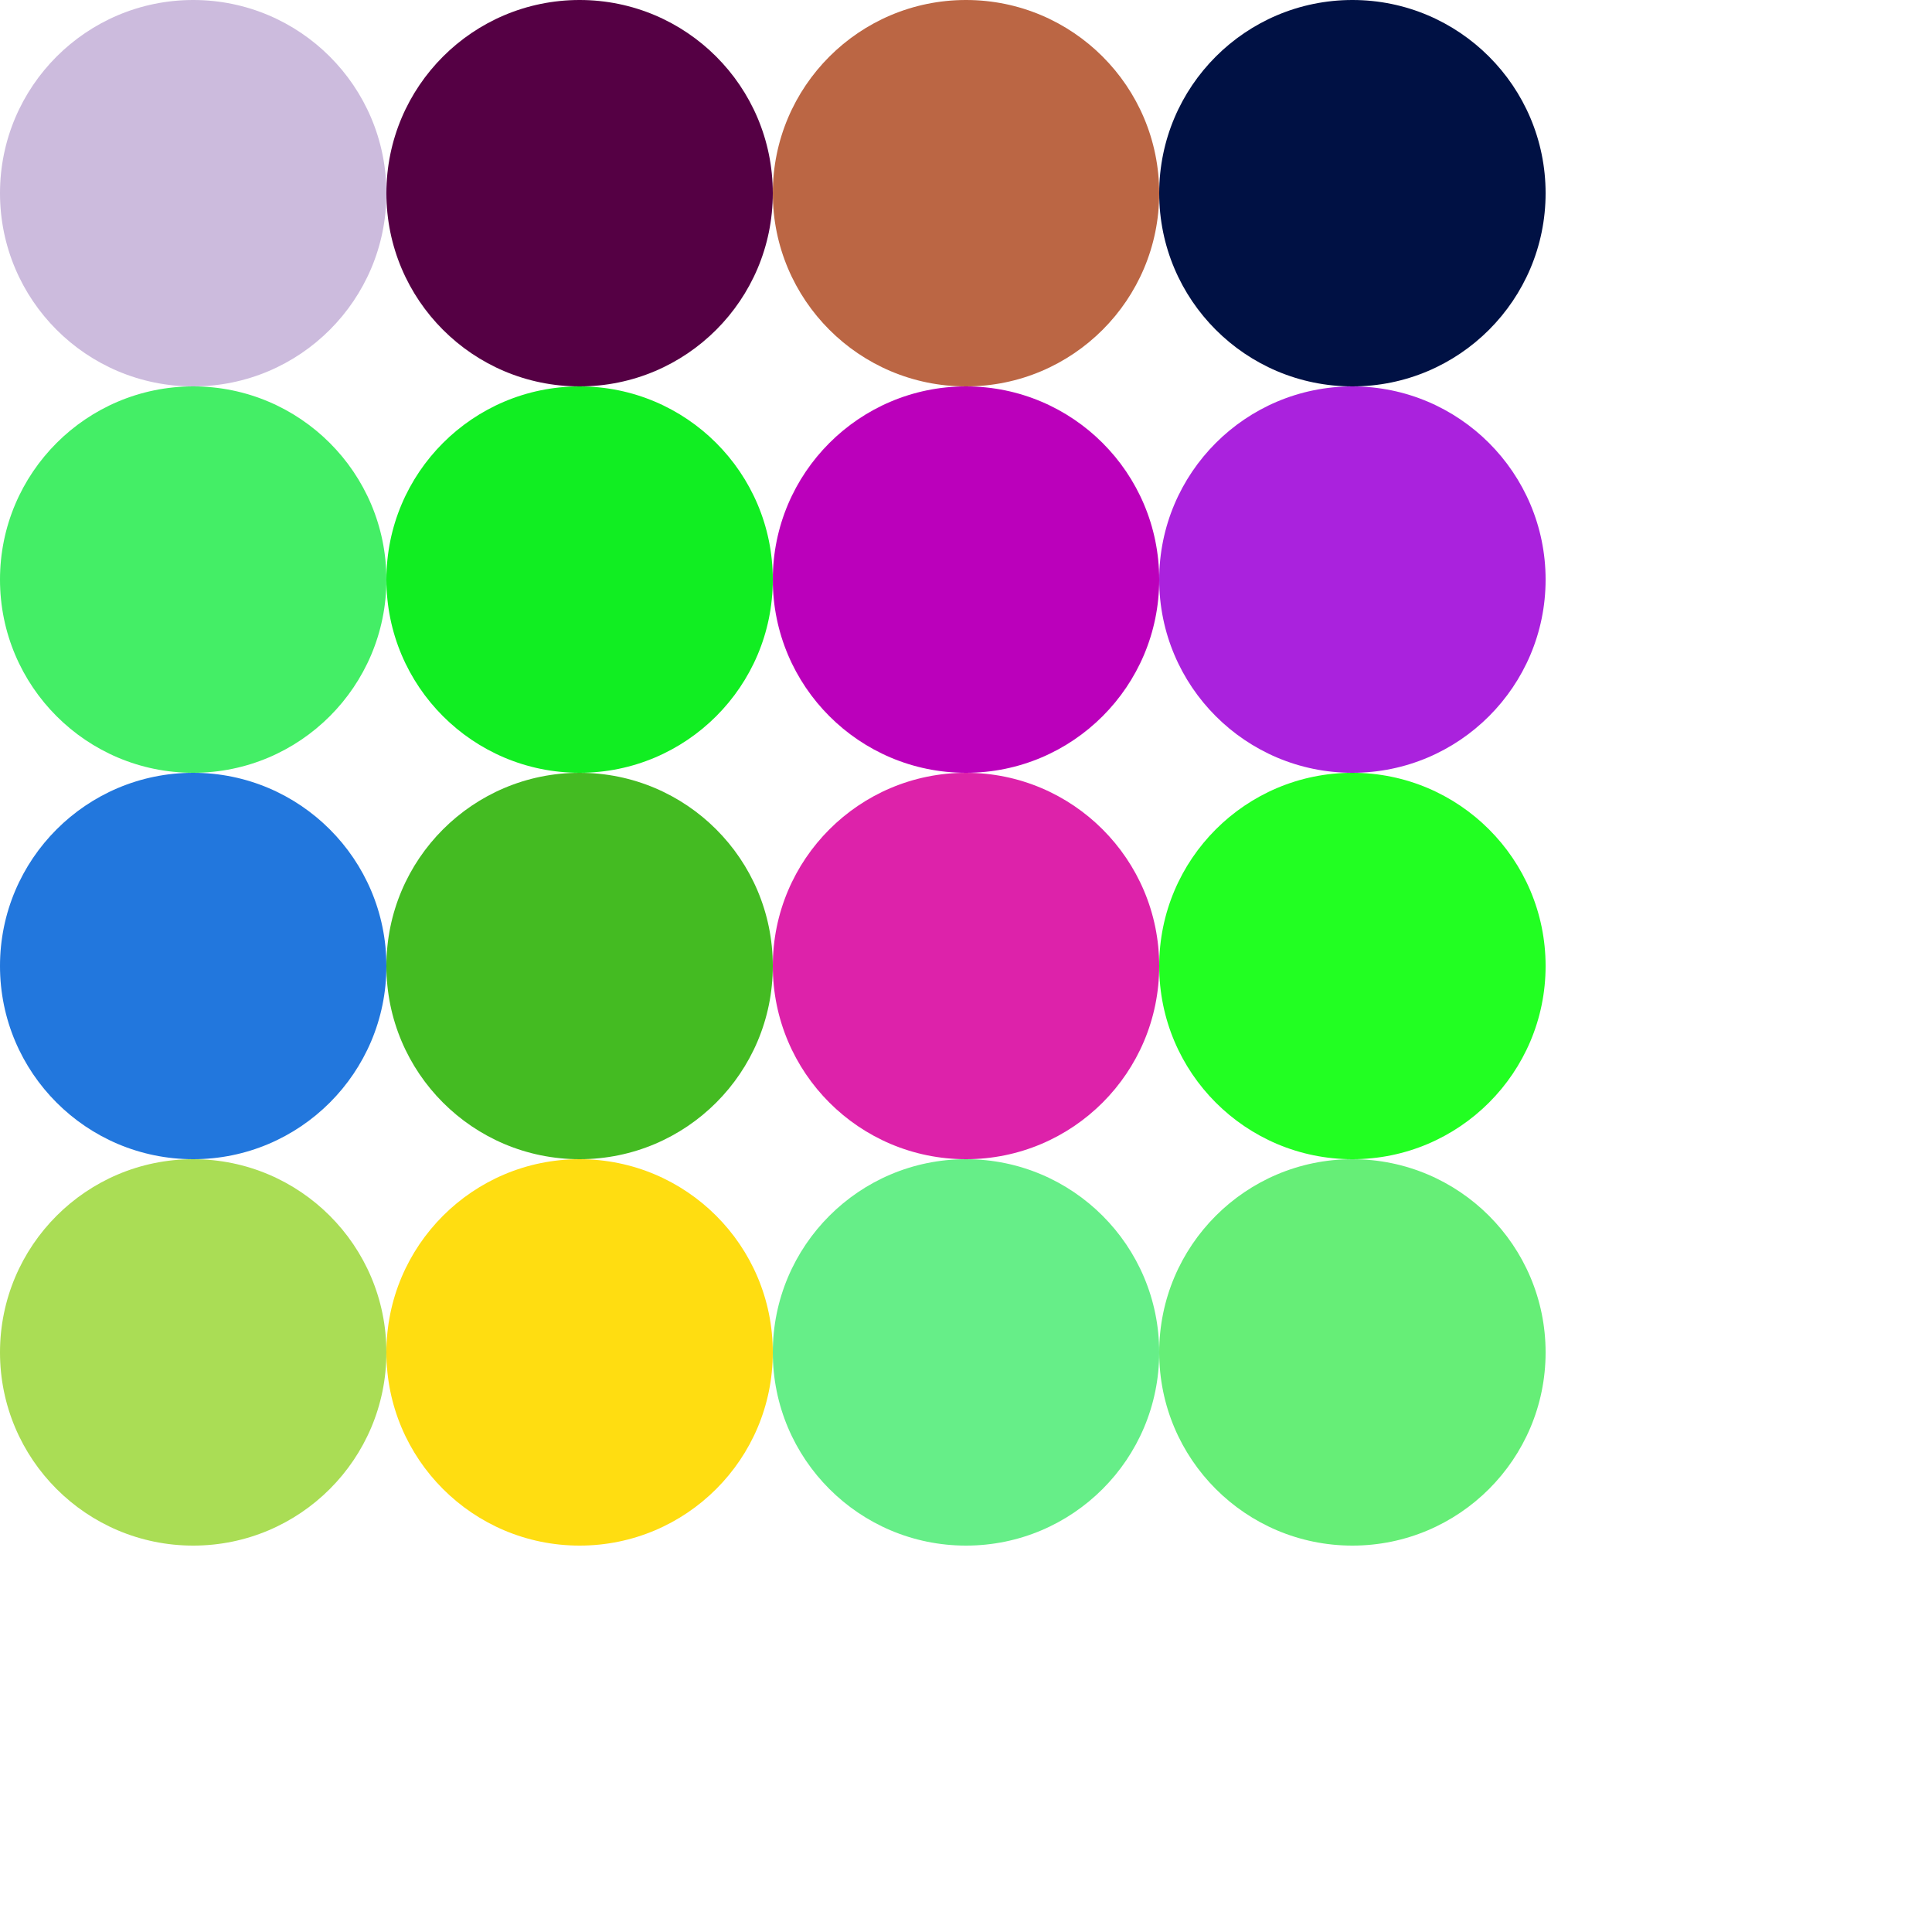
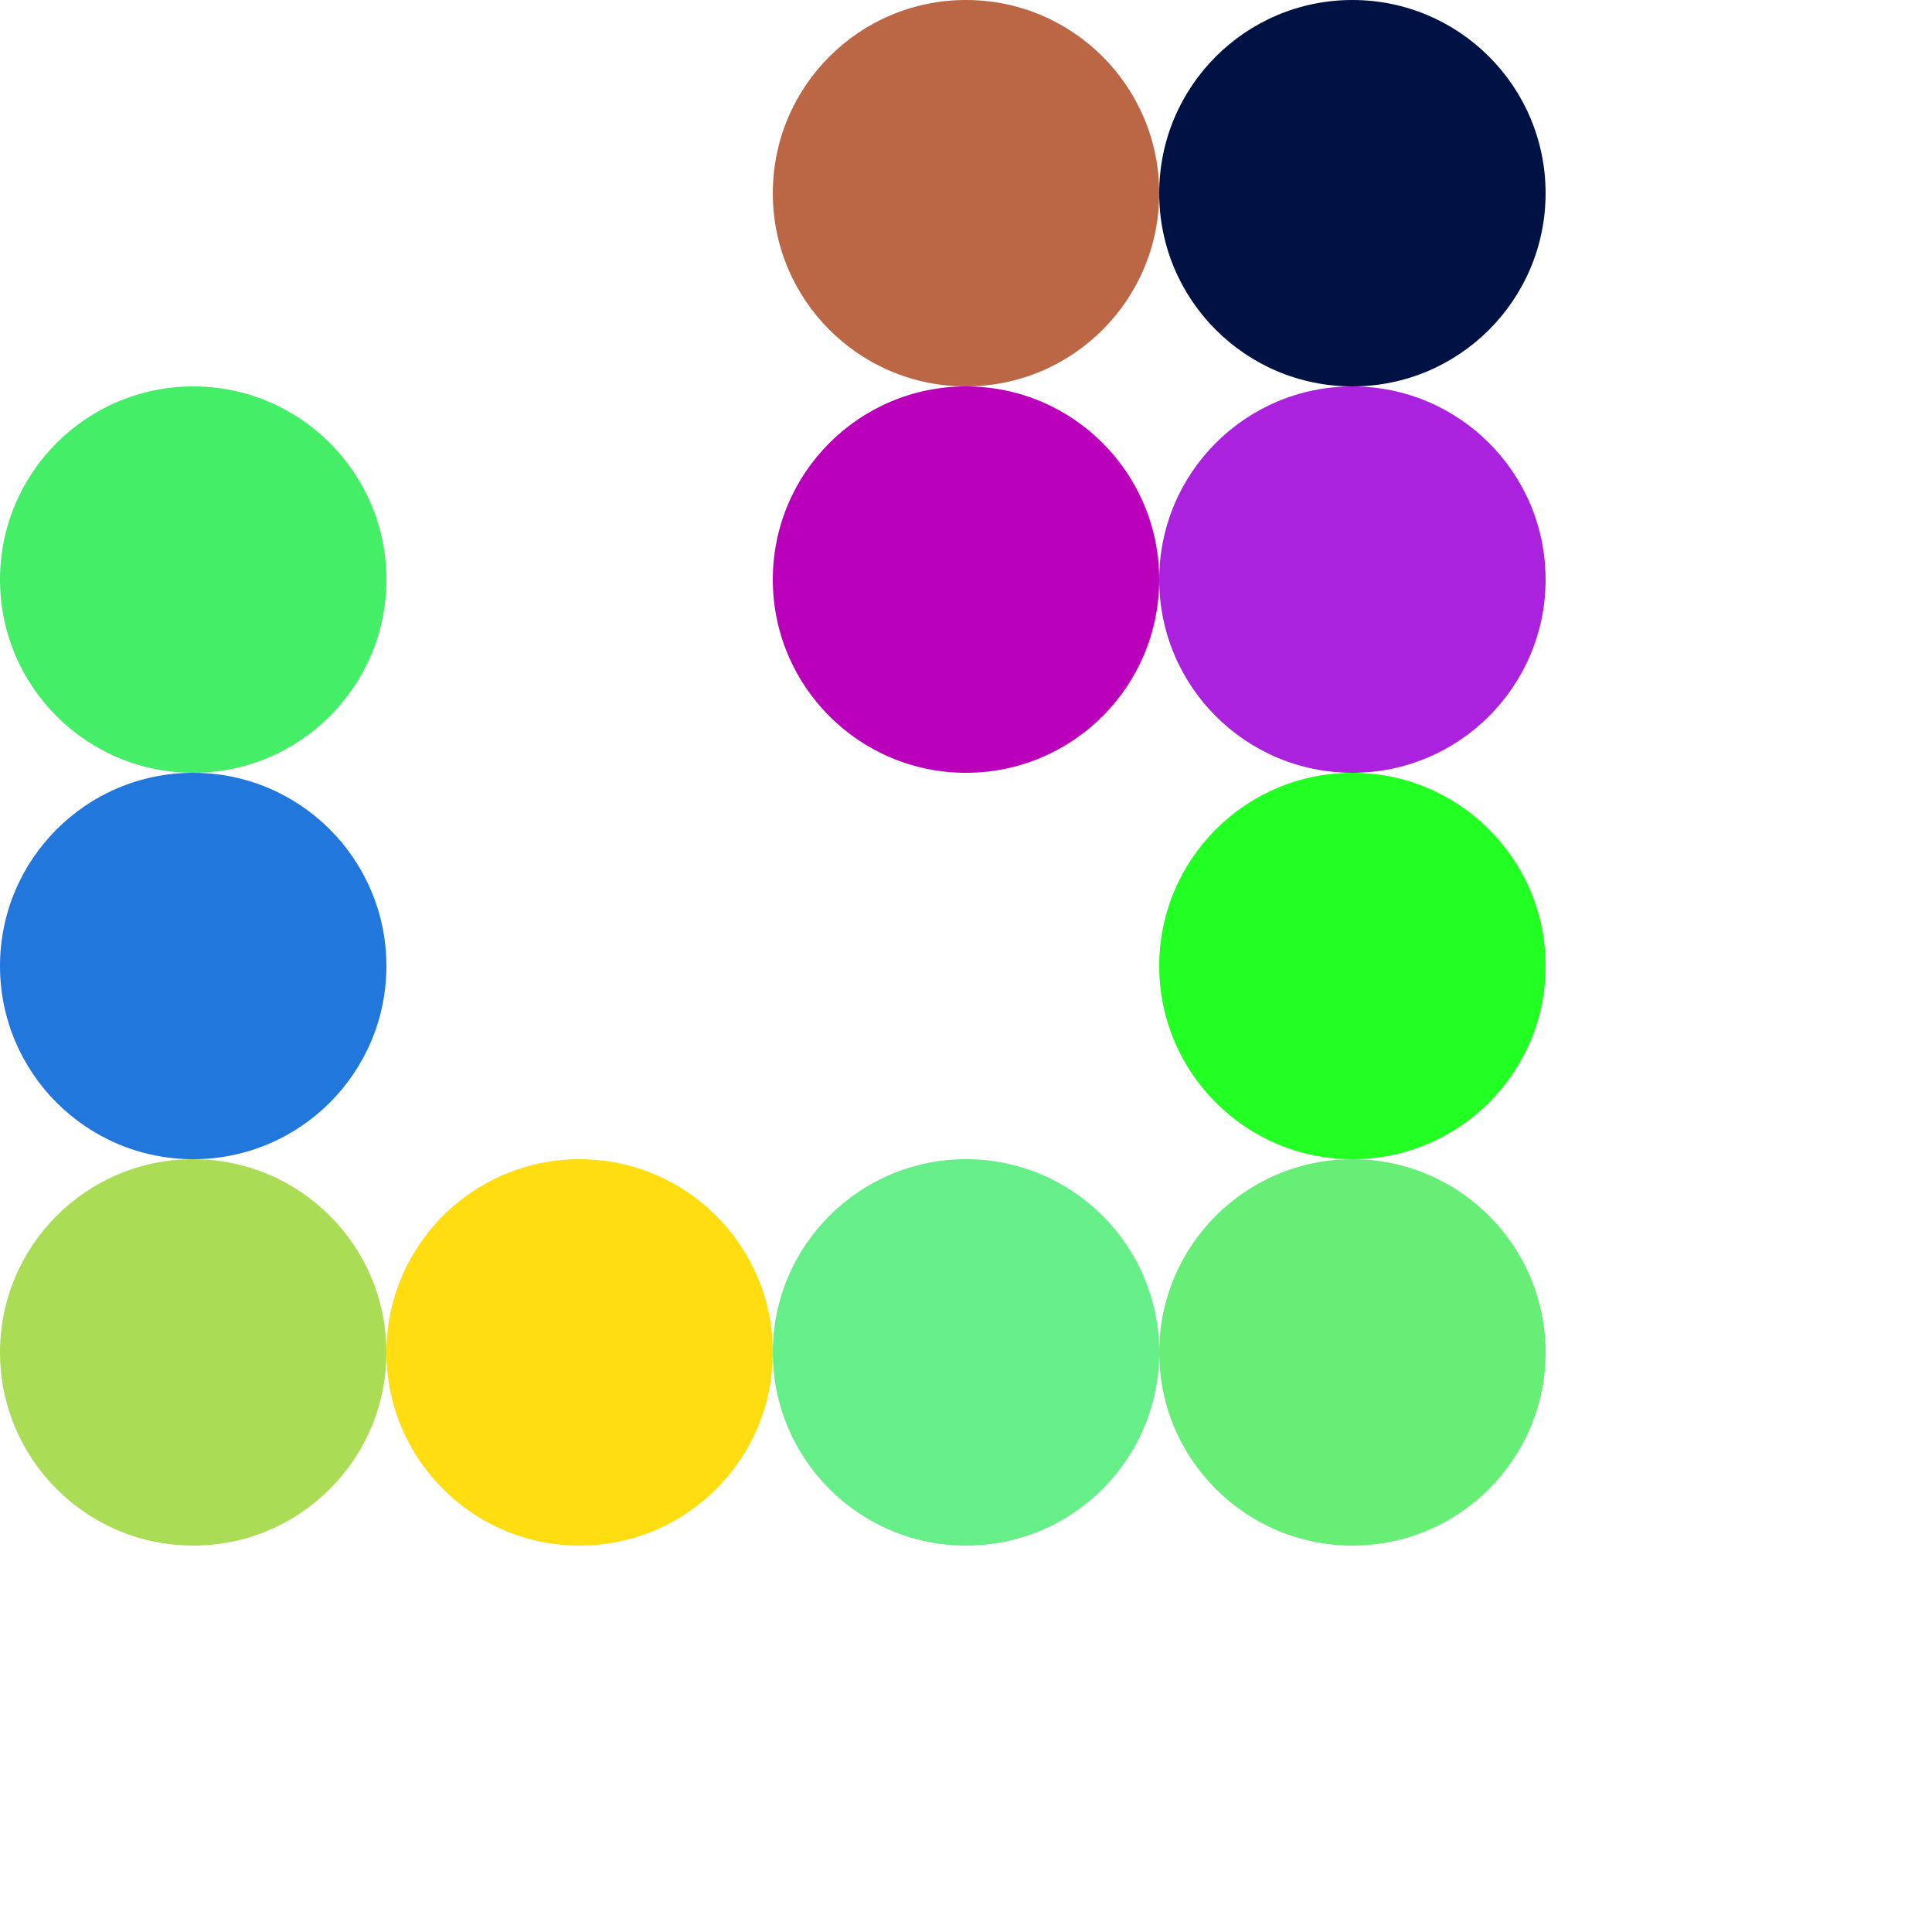
<svg xmlns="http://www.w3.org/2000/svg" viewBox="0 0 100 100">
-   <circle cx="10" cy="10" r="10" fill="#cbd" />
-   <circle cx="30" cy="10" r="10" fill="#504" />
  <circle cx="50" cy="10" r="10" fill="#b64" />
  <circle cx="70" cy="10" r="10" fill="#014" />
  <circle cx="10" cy="30" r="10" fill="#4e6" />
-   <circle cx="30" cy="30" r="10" fill="#1e2" />
  <circle cx="50" cy="30" r="10" fill="#b0b" />
  <circle cx="70" cy="30" r="10" fill="#a2d" />
  <circle cx="10" cy="50" r="10" fill="#27d" />
-   <circle cx="30" cy="50" r="10" fill="#4b2" />
-   <circle cx="50" cy="50" r="10" fill="#d2a" />
  <circle cx="70" cy="50" r="10" fill="#2f2" />
  <circle cx="10" cy="70" r="10" fill="#ad5" />
  <circle cx="30" cy="70" r="10" fill="#fd1" />
  <circle cx="50" cy="70" r="10" fill="#6e8" />
  <circle cx="70" cy="70" r="10" fill="#6e7" />
</svg>